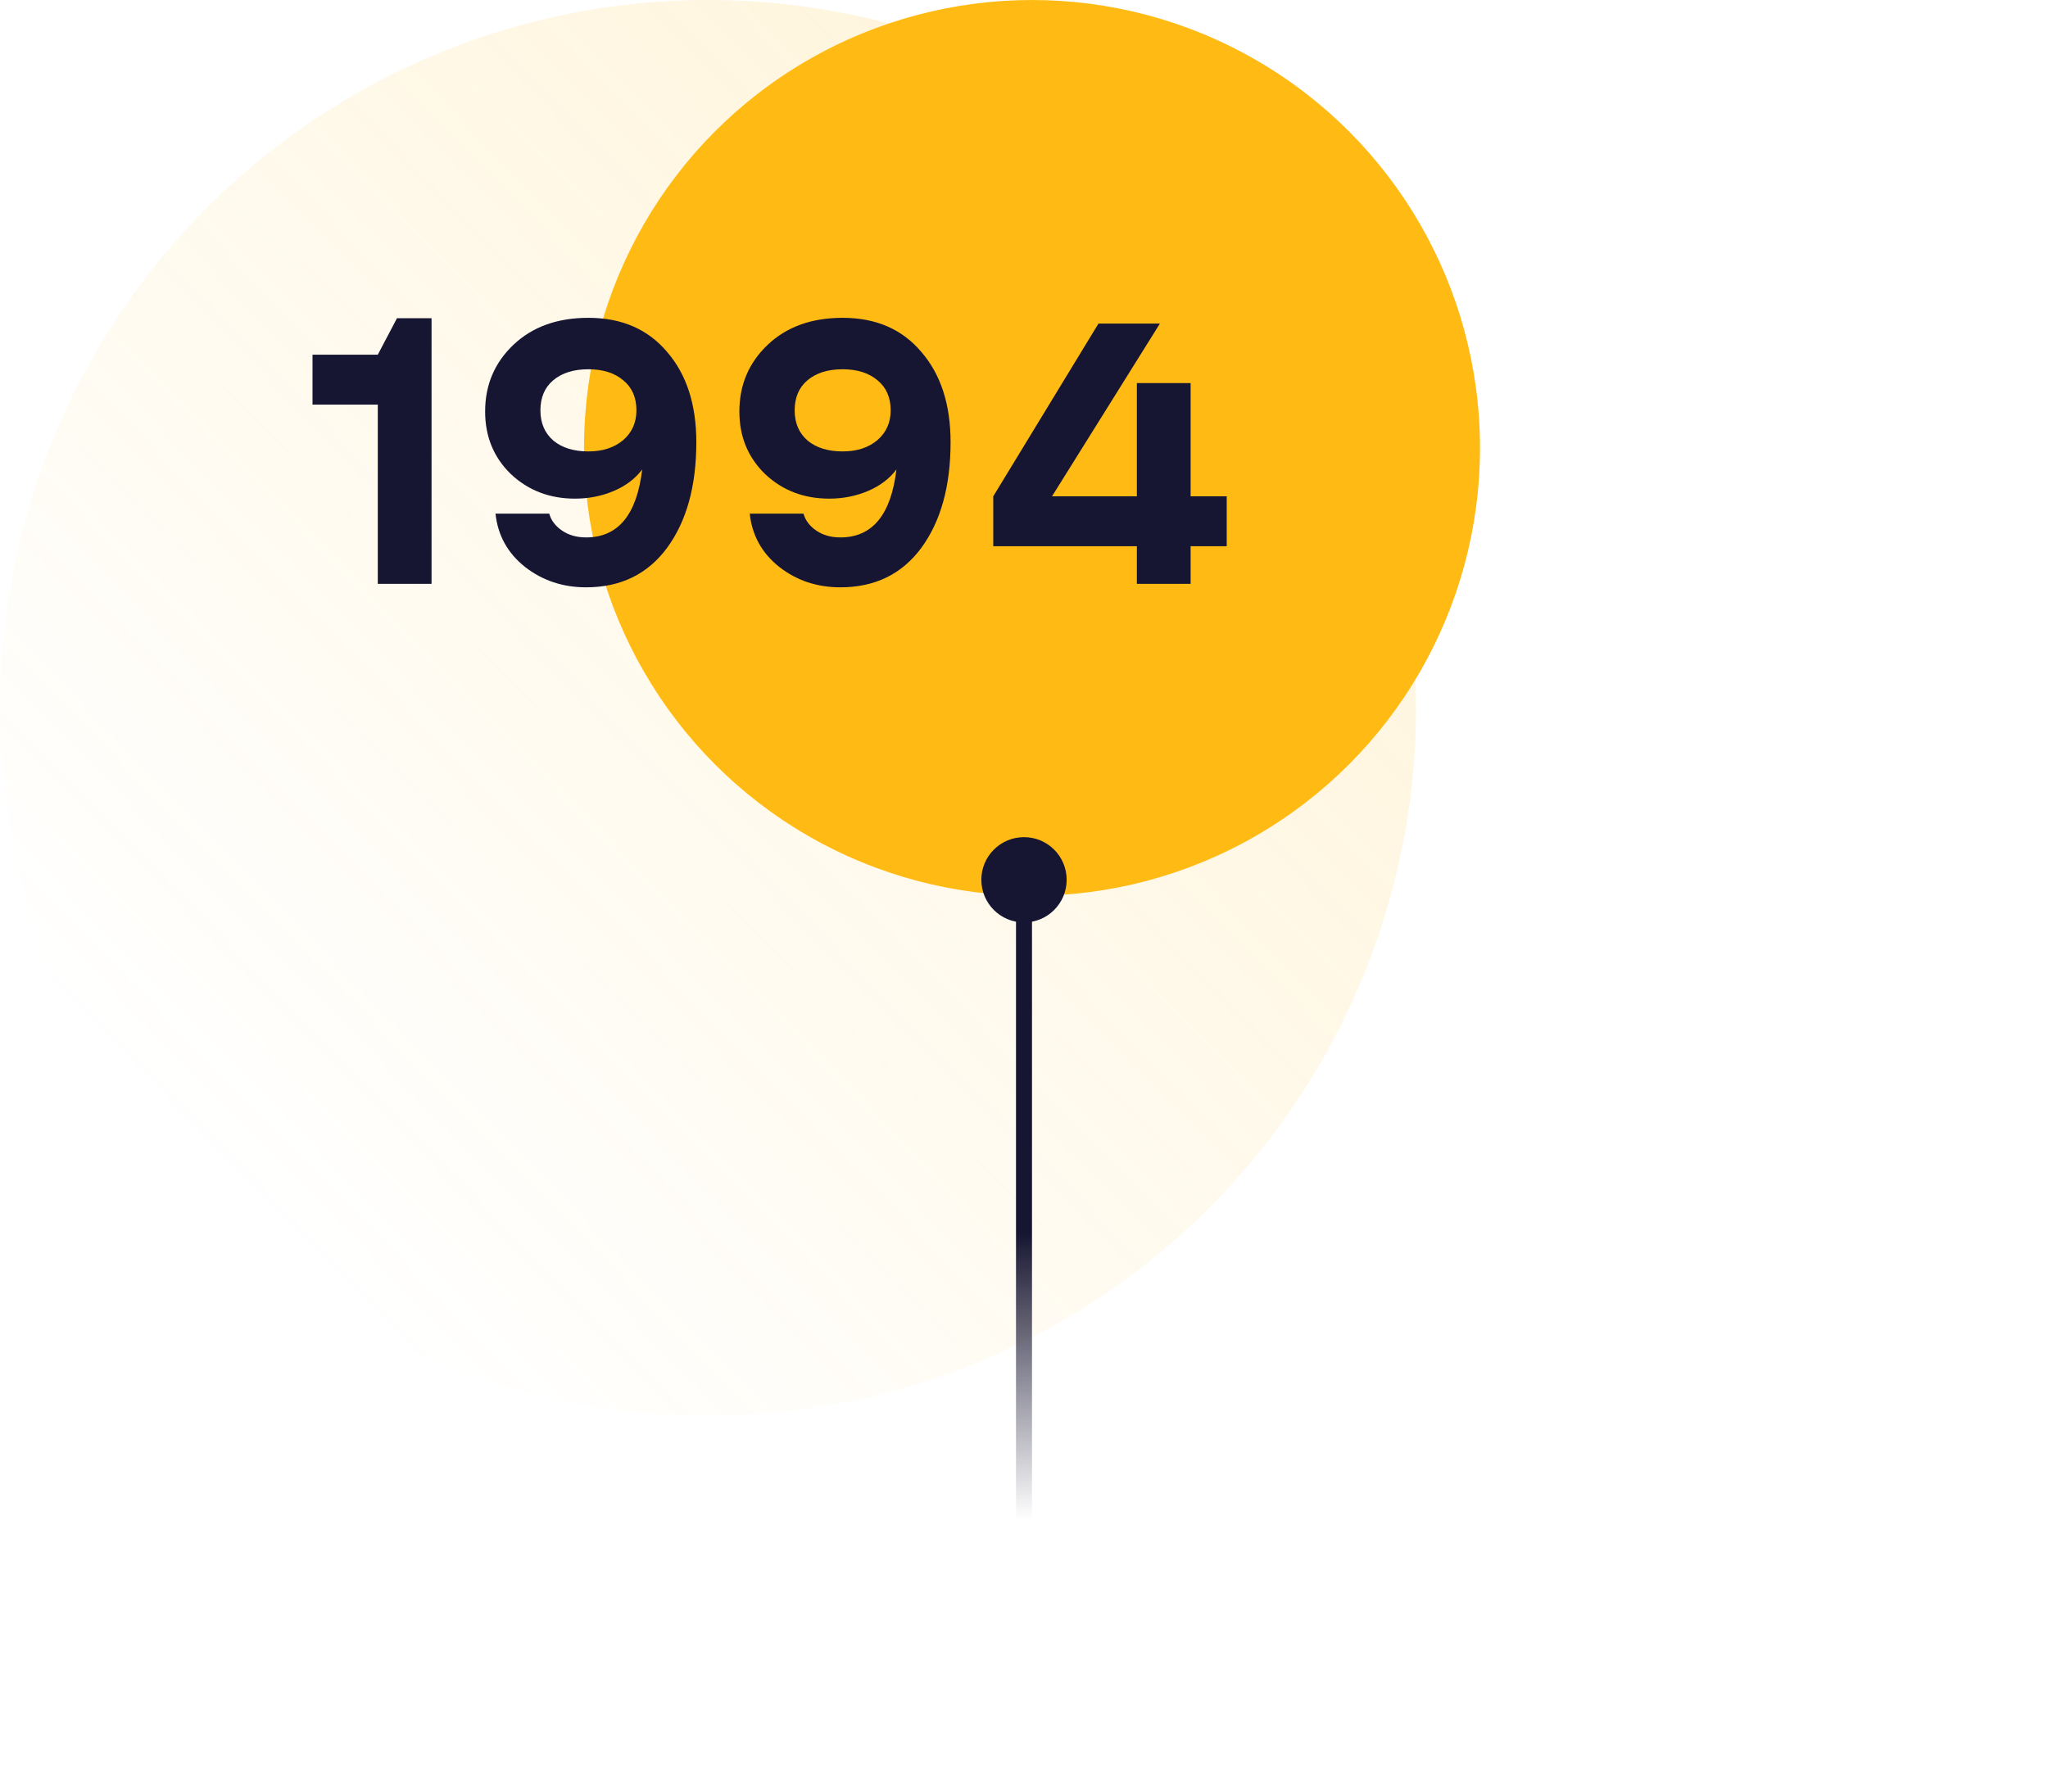
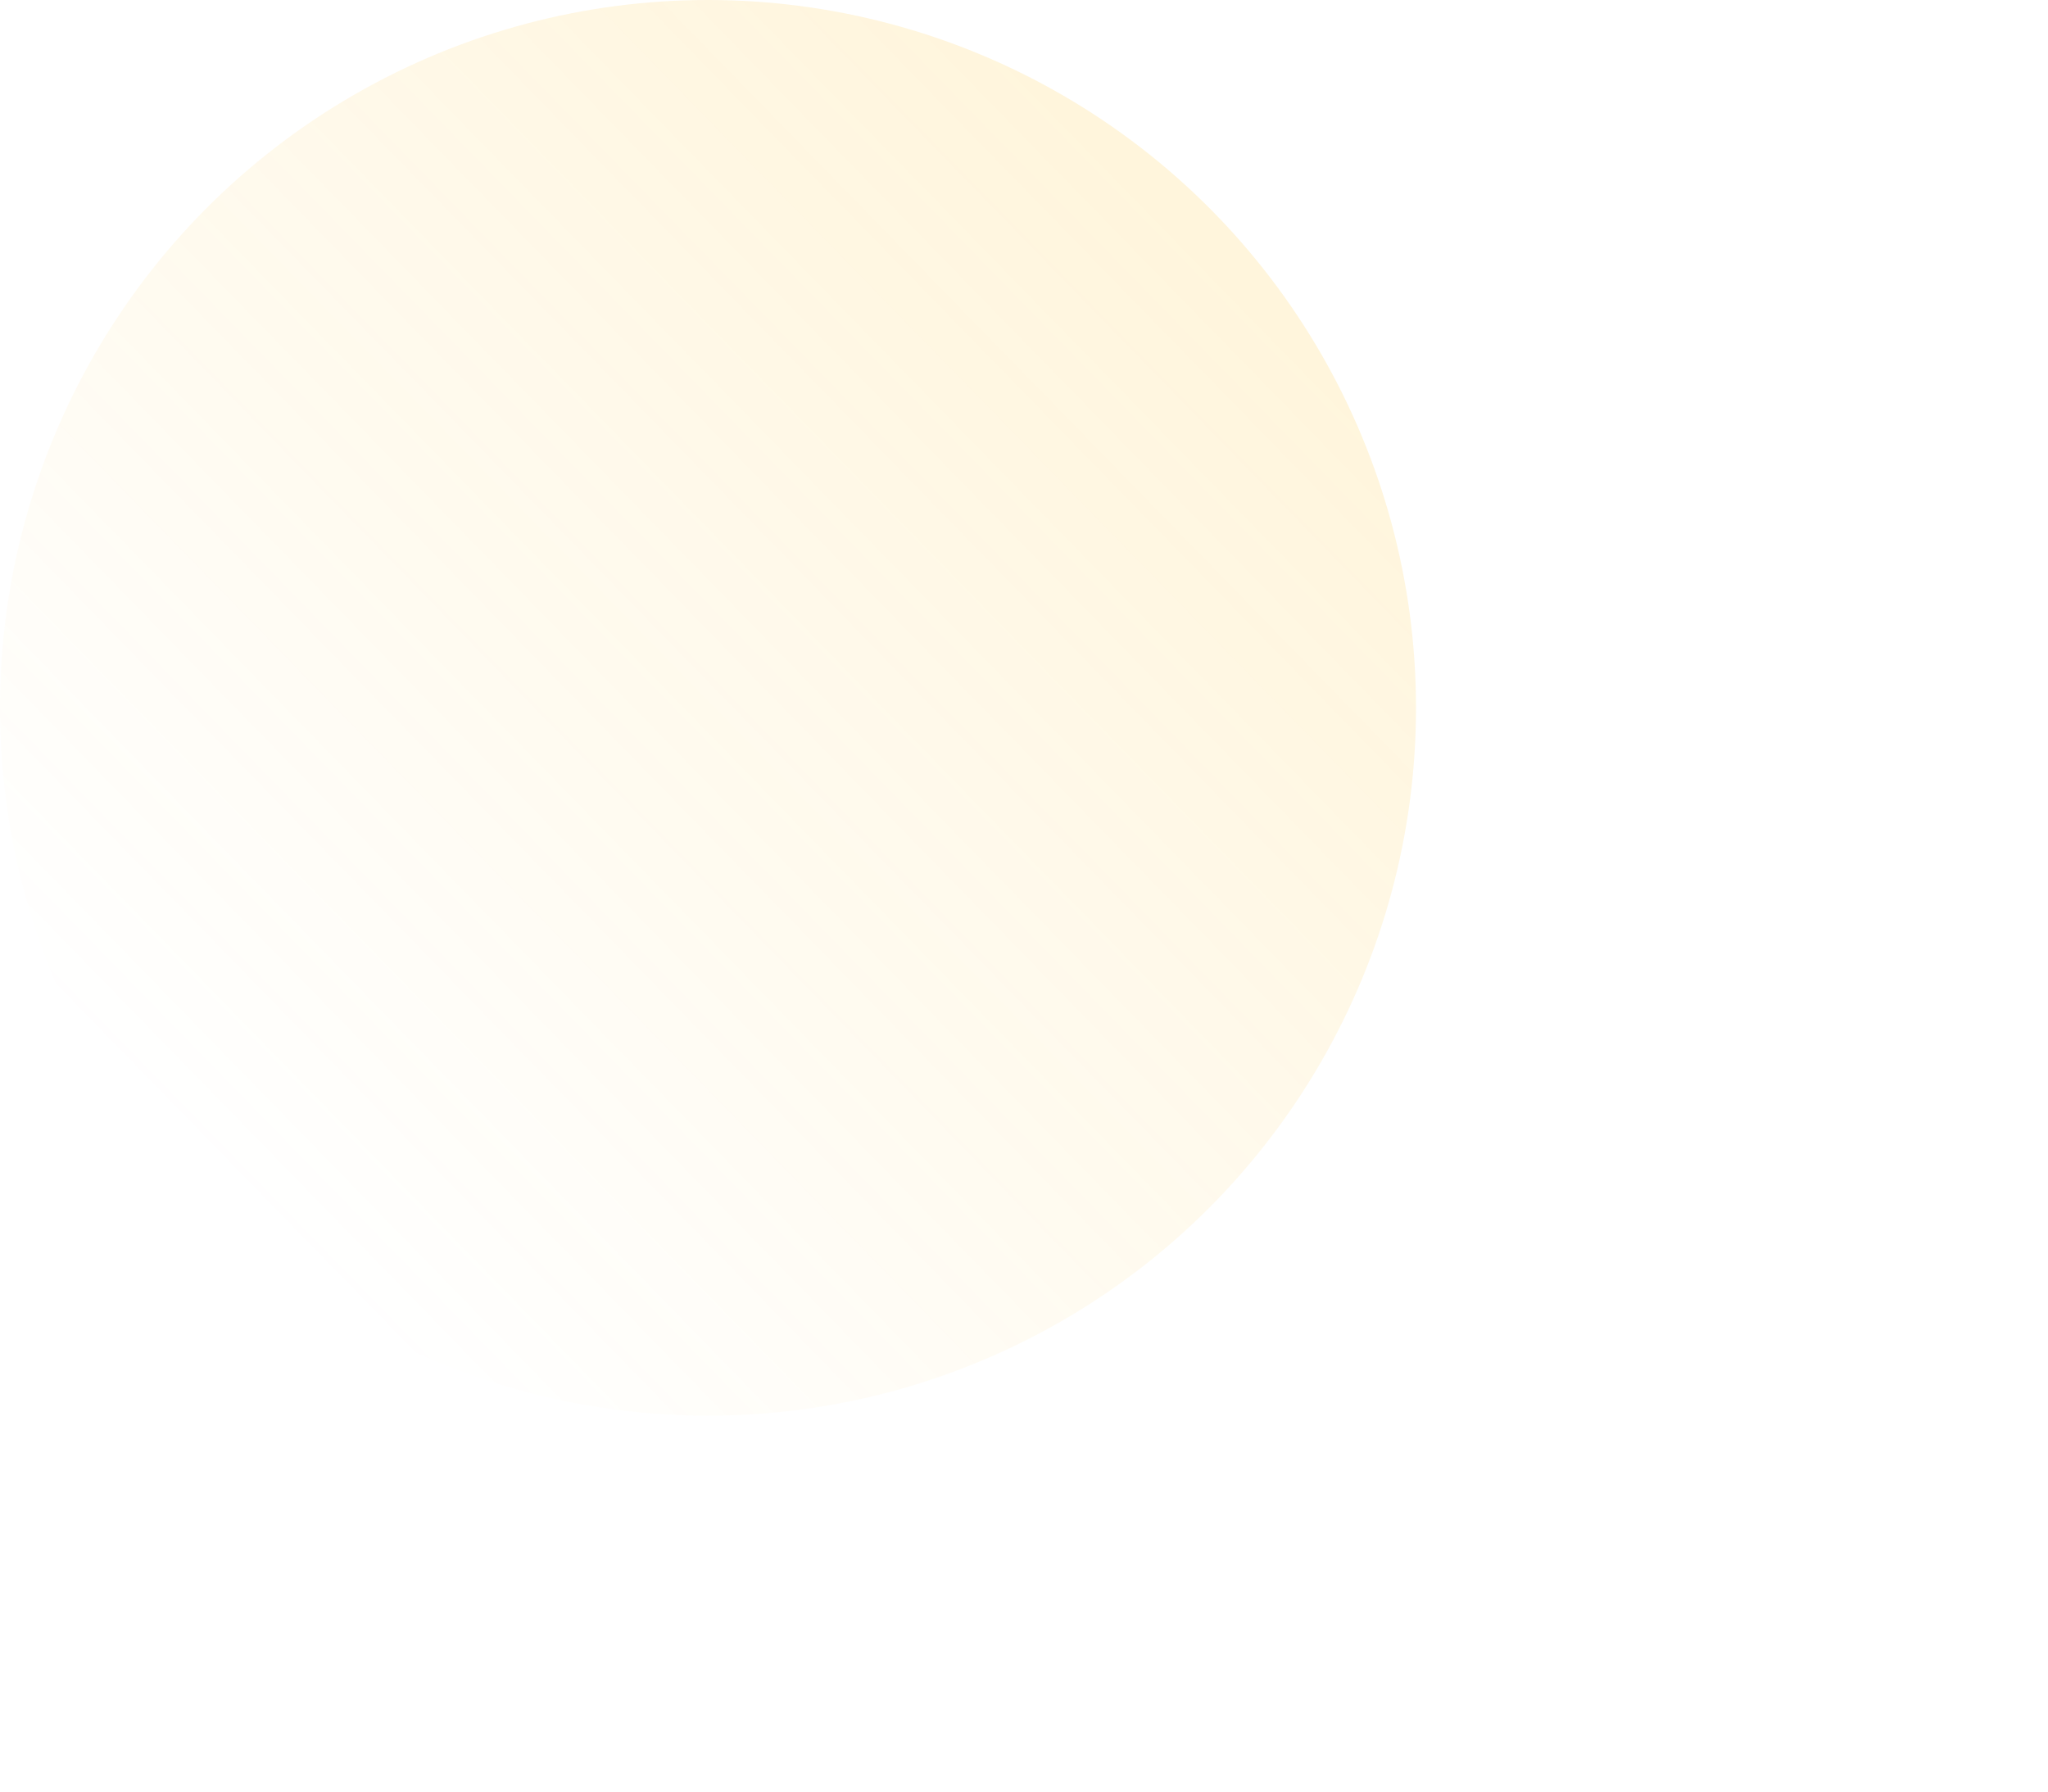
<svg xmlns="http://www.w3.org/2000/svg" width="256" height="224" viewBox="0 0 256 224" fill="none">
  <circle opacity="0.15" cx="88.5" cy="88.5" r="88.5" fill="url(#paint0_linear_1491_27601)" />
-   <circle cx="129" cy="56" r="56" fill="#FFBB14" />
-   <path d="M47.224 73V50.584H39.064V44.344H47.224L49.624 39.784H53.944V73H47.224ZM87.041 55.288C87.041 60.76 85.825 65.16 83.393 68.488C80.961 71.784 77.585 73.432 73.265 73.432C70.353 73.432 67.809 72.584 65.633 70.888C63.457 69.16 62.225 66.936 61.937 64.216H68.657C68.881 65.048 69.409 65.752 70.241 66.328C71.073 66.904 72.081 67.192 73.265 67.192C77.265 67.192 79.601 64.36 80.273 58.696C79.409 59.848 78.225 60.744 76.721 61.384C75.217 62.024 73.601 62.344 71.873 62.344C68.705 62.344 66.033 61.32 63.857 59.272C61.713 57.192 60.641 54.584 60.641 51.448C60.641 48.12 61.825 45.336 64.193 43.096C66.561 40.856 69.681 39.736 73.553 39.736C77.713 39.736 80.993 41.16 83.393 44.008C85.825 46.824 87.041 50.584 87.041 55.288ZM79.553 51.304C79.553 49.704 79.009 48.456 77.921 47.56C76.833 46.632 75.377 46.168 73.553 46.168C71.697 46.168 70.225 46.632 69.137 47.56C68.081 48.456 67.553 49.704 67.553 51.304C67.553 52.904 68.097 54.168 69.185 55.096C70.273 55.992 71.729 56.44 73.553 56.44C75.313 56.44 76.753 55.976 77.873 55.048C78.993 54.088 79.553 52.84 79.553 51.304ZM118.822 55.288C118.822 60.76 117.606 65.16 115.174 68.488C112.742 71.784 109.366 73.432 105.046 73.432C102.134 73.432 99.59 72.584 97.414 70.888C95.238 69.16 94.006 66.936 93.718 64.216H100.438C100.662 65.048 101.19 65.752 102.022 66.328C102.854 66.904 103.862 67.192 105.046 67.192C109.046 67.192 111.382 64.36 112.054 58.696C111.19 59.848 110.006 60.744 108.502 61.384C106.998 62.024 105.382 62.344 103.654 62.344C100.486 62.344 97.814 61.32 95.638 59.272C93.494 57.192 92.422 54.584 92.422 51.448C92.422 48.12 93.606 45.336 95.974 43.096C98.342 40.856 101.462 39.736 105.334 39.736C109.494 39.736 112.774 41.16 115.174 44.008C117.606 46.824 118.822 50.584 118.822 55.288ZM111.334 51.304C111.334 49.704 110.79 48.456 109.702 47.56C108.614 46.632 107.158 46.168 105.334 46.168C103.478 46.168 102.006 46.632 100.918 47.56C99.862 48.456 99.334 49.704 99.334 51.304C99.334 52.904 99.878 54.168 100.966 55.096C102.054 55.992 103.51 56.44 105.334 56.44C107.094 56.44 108.534 55.976 109.654 55.048C110.774 54.088 111.334 52.84 111.334 51.304ZM153.34 62.056V68.296H148.828V73H142.108V68.296H124.156V62.056L137.308 40.456H144.988L131.5 62.056H142.108V47.896H148.828V62.056H153.34Z" fill="#171632" />
-   <path d="M122.667 110C122.667 112.946 125.054 115.333 128 115.333C130.946 115.333 133.333 112.946 133.333 110C133.333 107.054 130.946 104.667 128 104.667C125.054 104.667 122.667 107.054 122.667 110ZM127 110L127 190L129 190L129 110L127 110Z" fill="url(#paint1_linear_1491_27601)" />
  <defs>
    <linearGradient id="paint0_linear_1491_27601" x1="153.812" y1="32.463" x2="31.69" y2="151.493" gradientUnits="userSpaceOnUse">
      <stop stop-color="#FFBC14" />
      <stop offset="1" stop-color="#FFBC14" stop-opacity="0" />
    </linearGradient>
    <linearGradient id="paint1_linear_1491_27601" x1="128.5" y1="110" x2="128.5" y2="190" gradientUnits="userSpaceOnUse">
      <stop offset="0.552" stop-color="#171632" />
      <stop offset="1" stop-color="#171632" stop-opacity="0" />
    </linearGradient>
  </defs>
</svg>